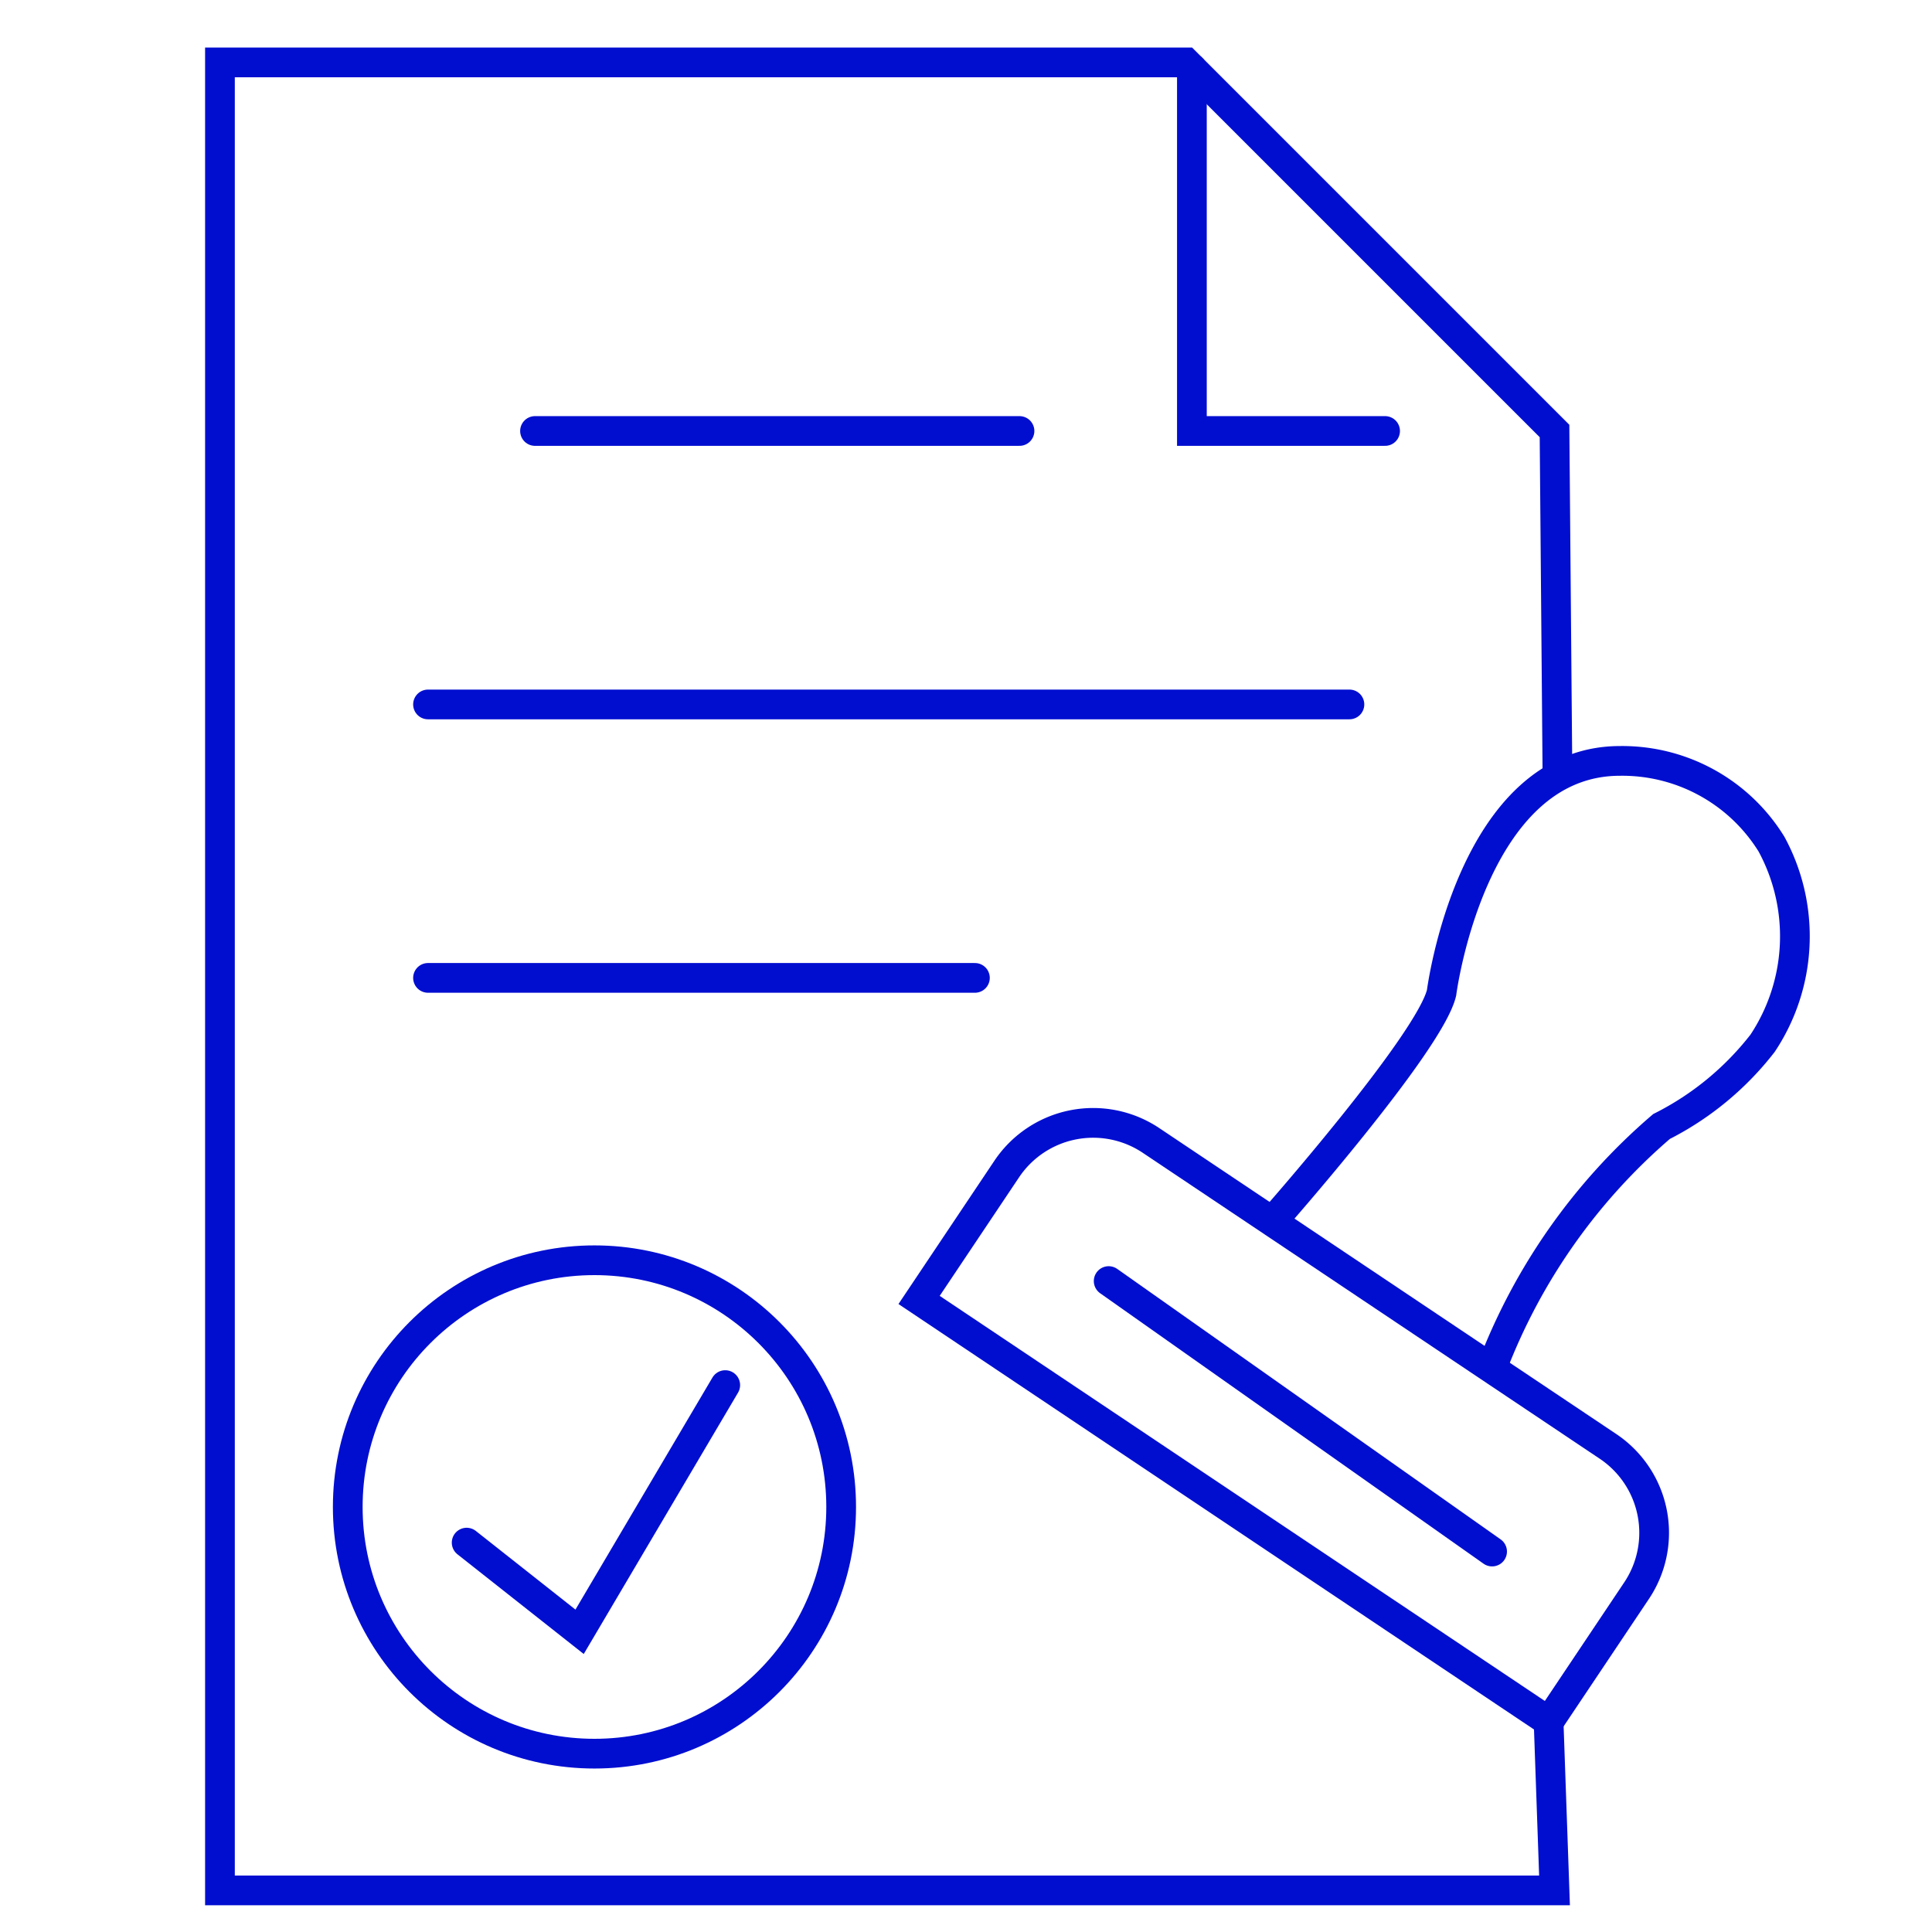
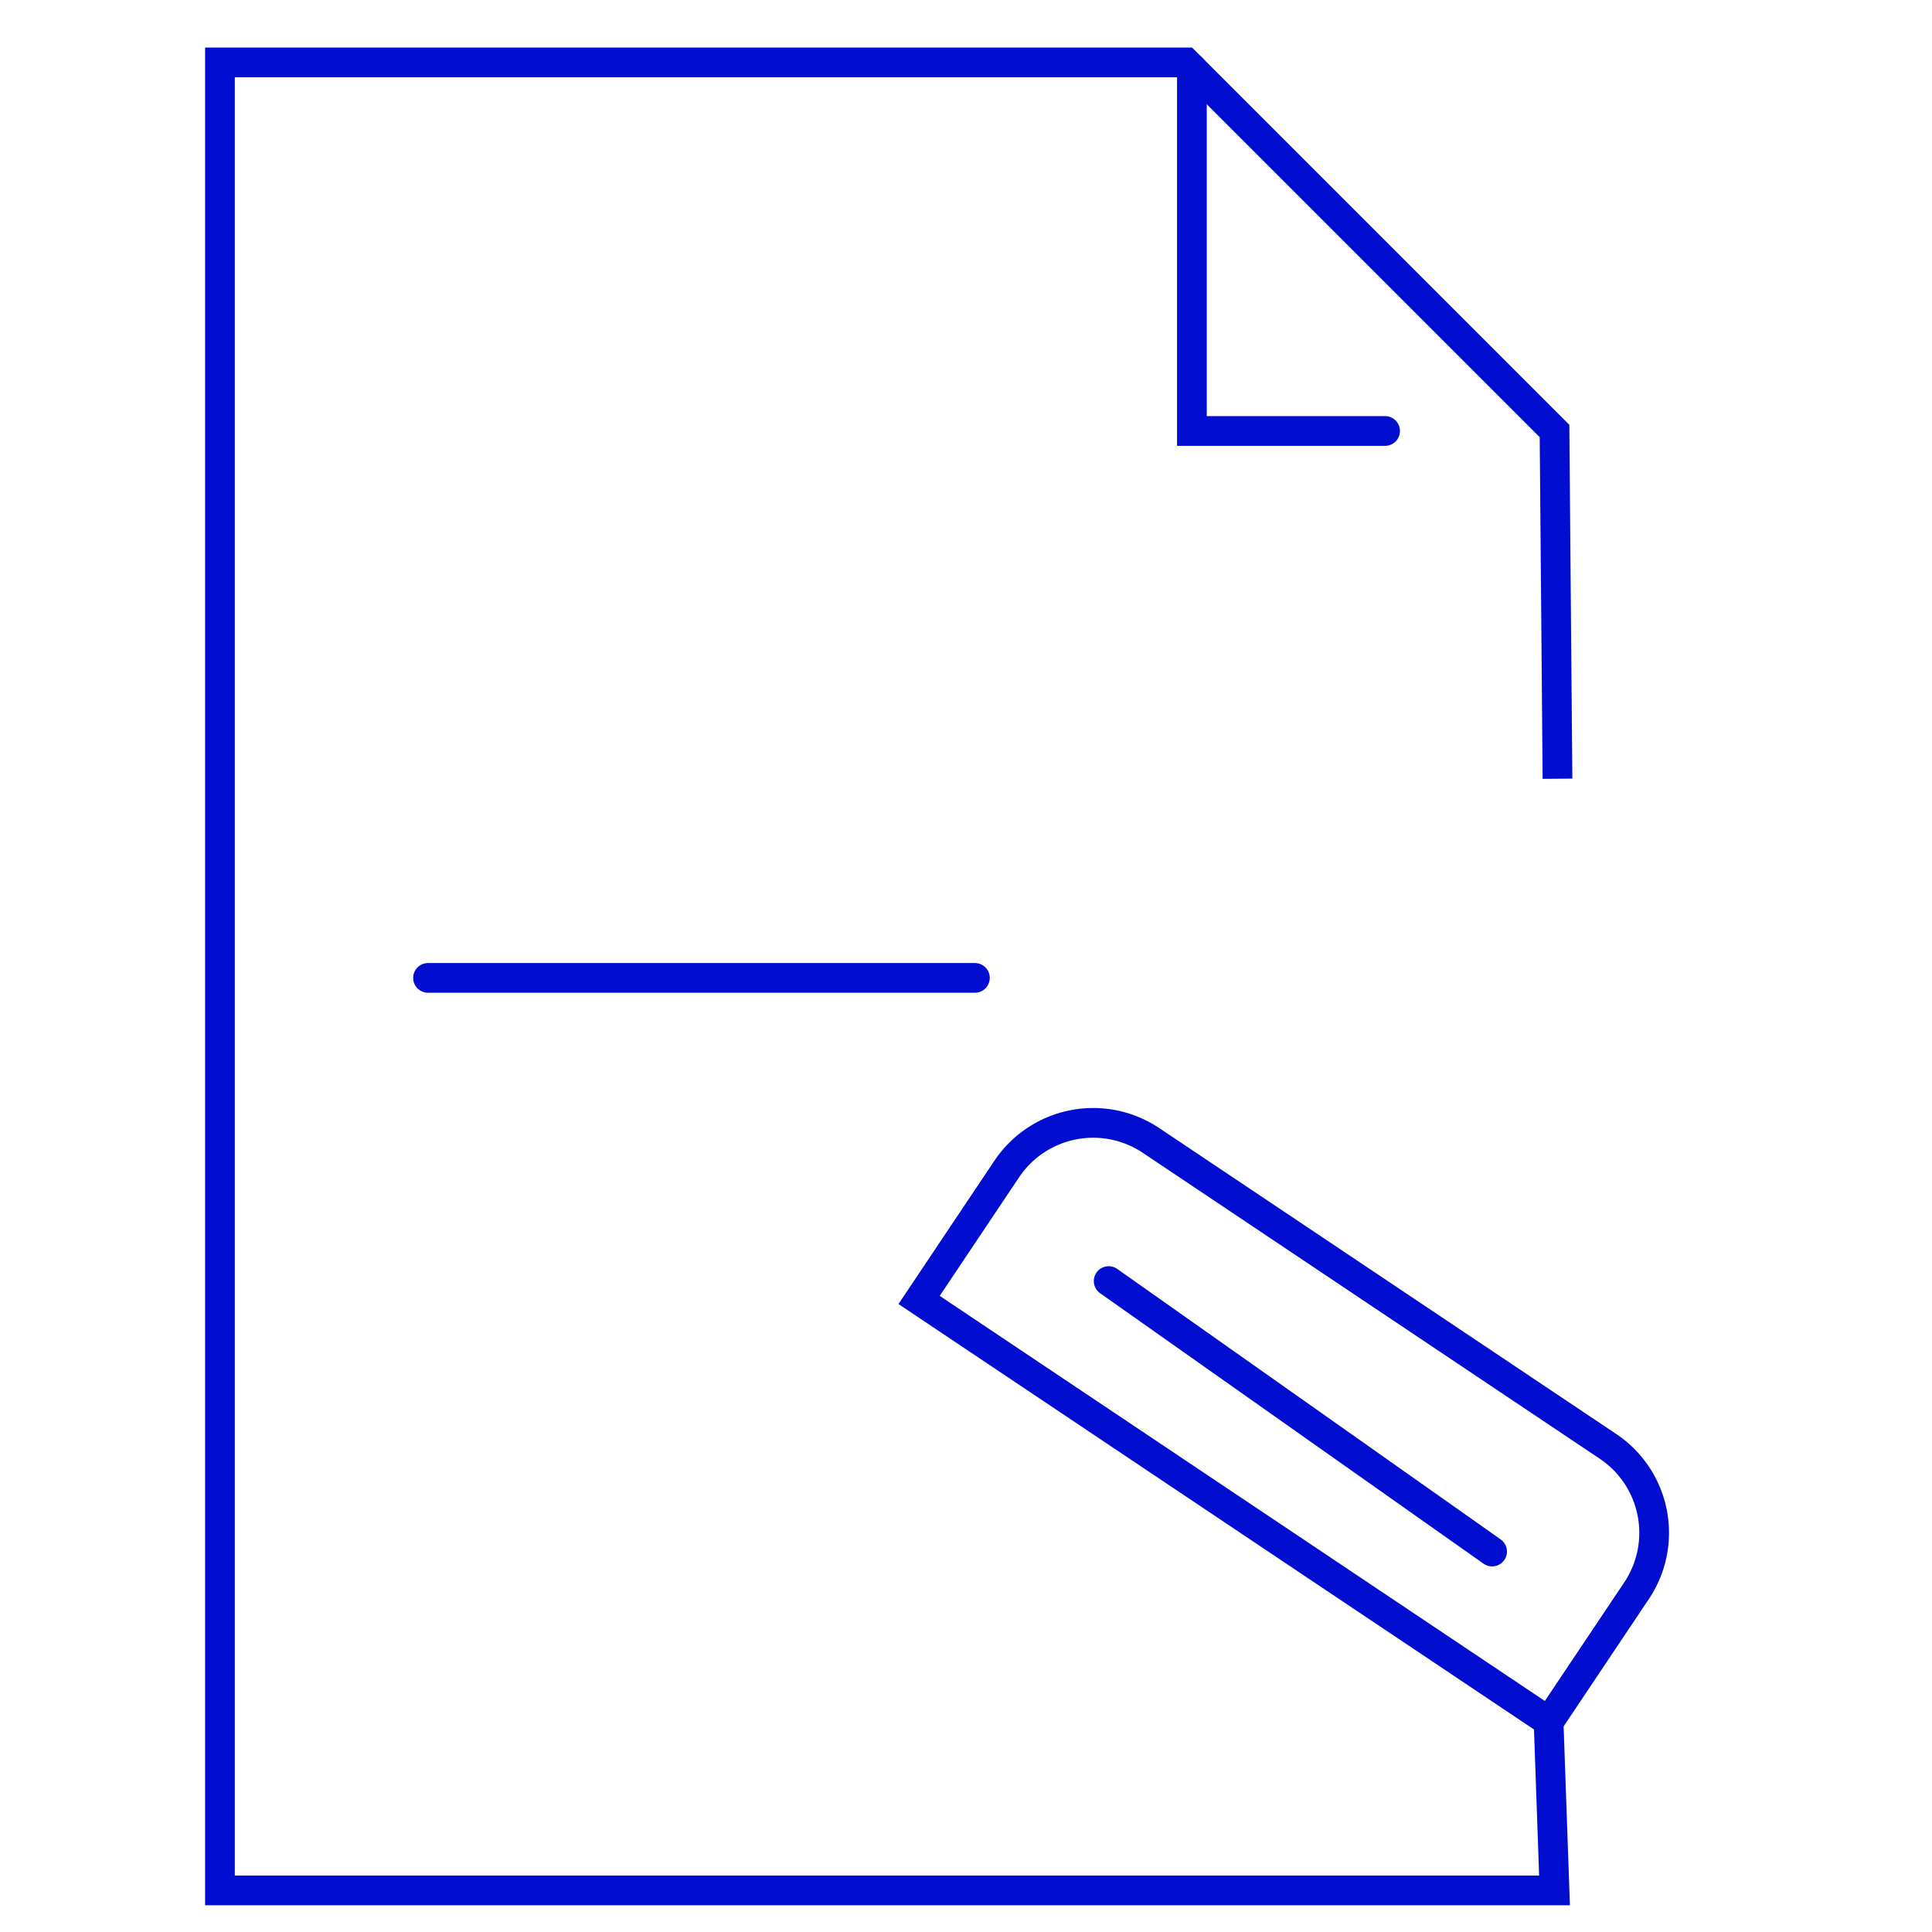
<svg xmlns="http://www.w3.org/2000/svg" id="Layer_1" data-name="Layer 1" viewBox="0 0 65 65">
  <defs>
    <style>.cls-1,.cls-2{fill:none;stroke:#010ed0;stroke-miterlimit:10;}.cls-2{stroke-linecap:round;}</style>
  </defs>
  <polyline class="cls-1" points="52.4 26.2 52.3 14.5 39.9 2.1 7.4 2.1 7.4 63.6 52.3 63.6 52.1 57.9" />
-   <line class="cls-2" x1="34.3" y1="14.5" x2="18" y2="14.5" />
-   <line class="cls-2" x1="45.4" y1="23.7" x2="14.4" y2="23.7" />
  <line class="cls-2" x1="32.8" y1="32.9" x2="14.4" y2="32.9" />
  <line class="cls-2" x1="50.2" y1="52.2" x2="37.3" y2="43.1" />
-   <polyline class="cls-2" points="15.7 51.9 19.5 54.9 24.4 46.6" />
-   <circle class="cls-1" cx="20" cy="50.7" r="8.3" />
  <polyline class="cls-2" points="46.6 14.5 40.1 14.5 40.1 2.3" />
  <path class="cls-1" d="M34.7,42.8H53.2a3.5,3.5,0,0,1,3.5,3.5v5.3a0,0,0,0,1,0,0H31.2a0,0,0,0,1,0,0V46.3A3.5,3.5,0,0,1,34.7,42.8Z" transform="translate(33.7 -16.5) rotate(33.8)" />
-   <path class="cls-1" d="M42.8,41.1s5.3-6,5.7-7.7c0,0,1-7.8,6-7.8a5.9,5.9,0,0,1,5.1,2.8,6.5,6.5,0,0,1-.3,6.7,10,10,0,0,1-3.4,2.8A20.1,20.1,0,0,0,50.2,46" />
</svg>